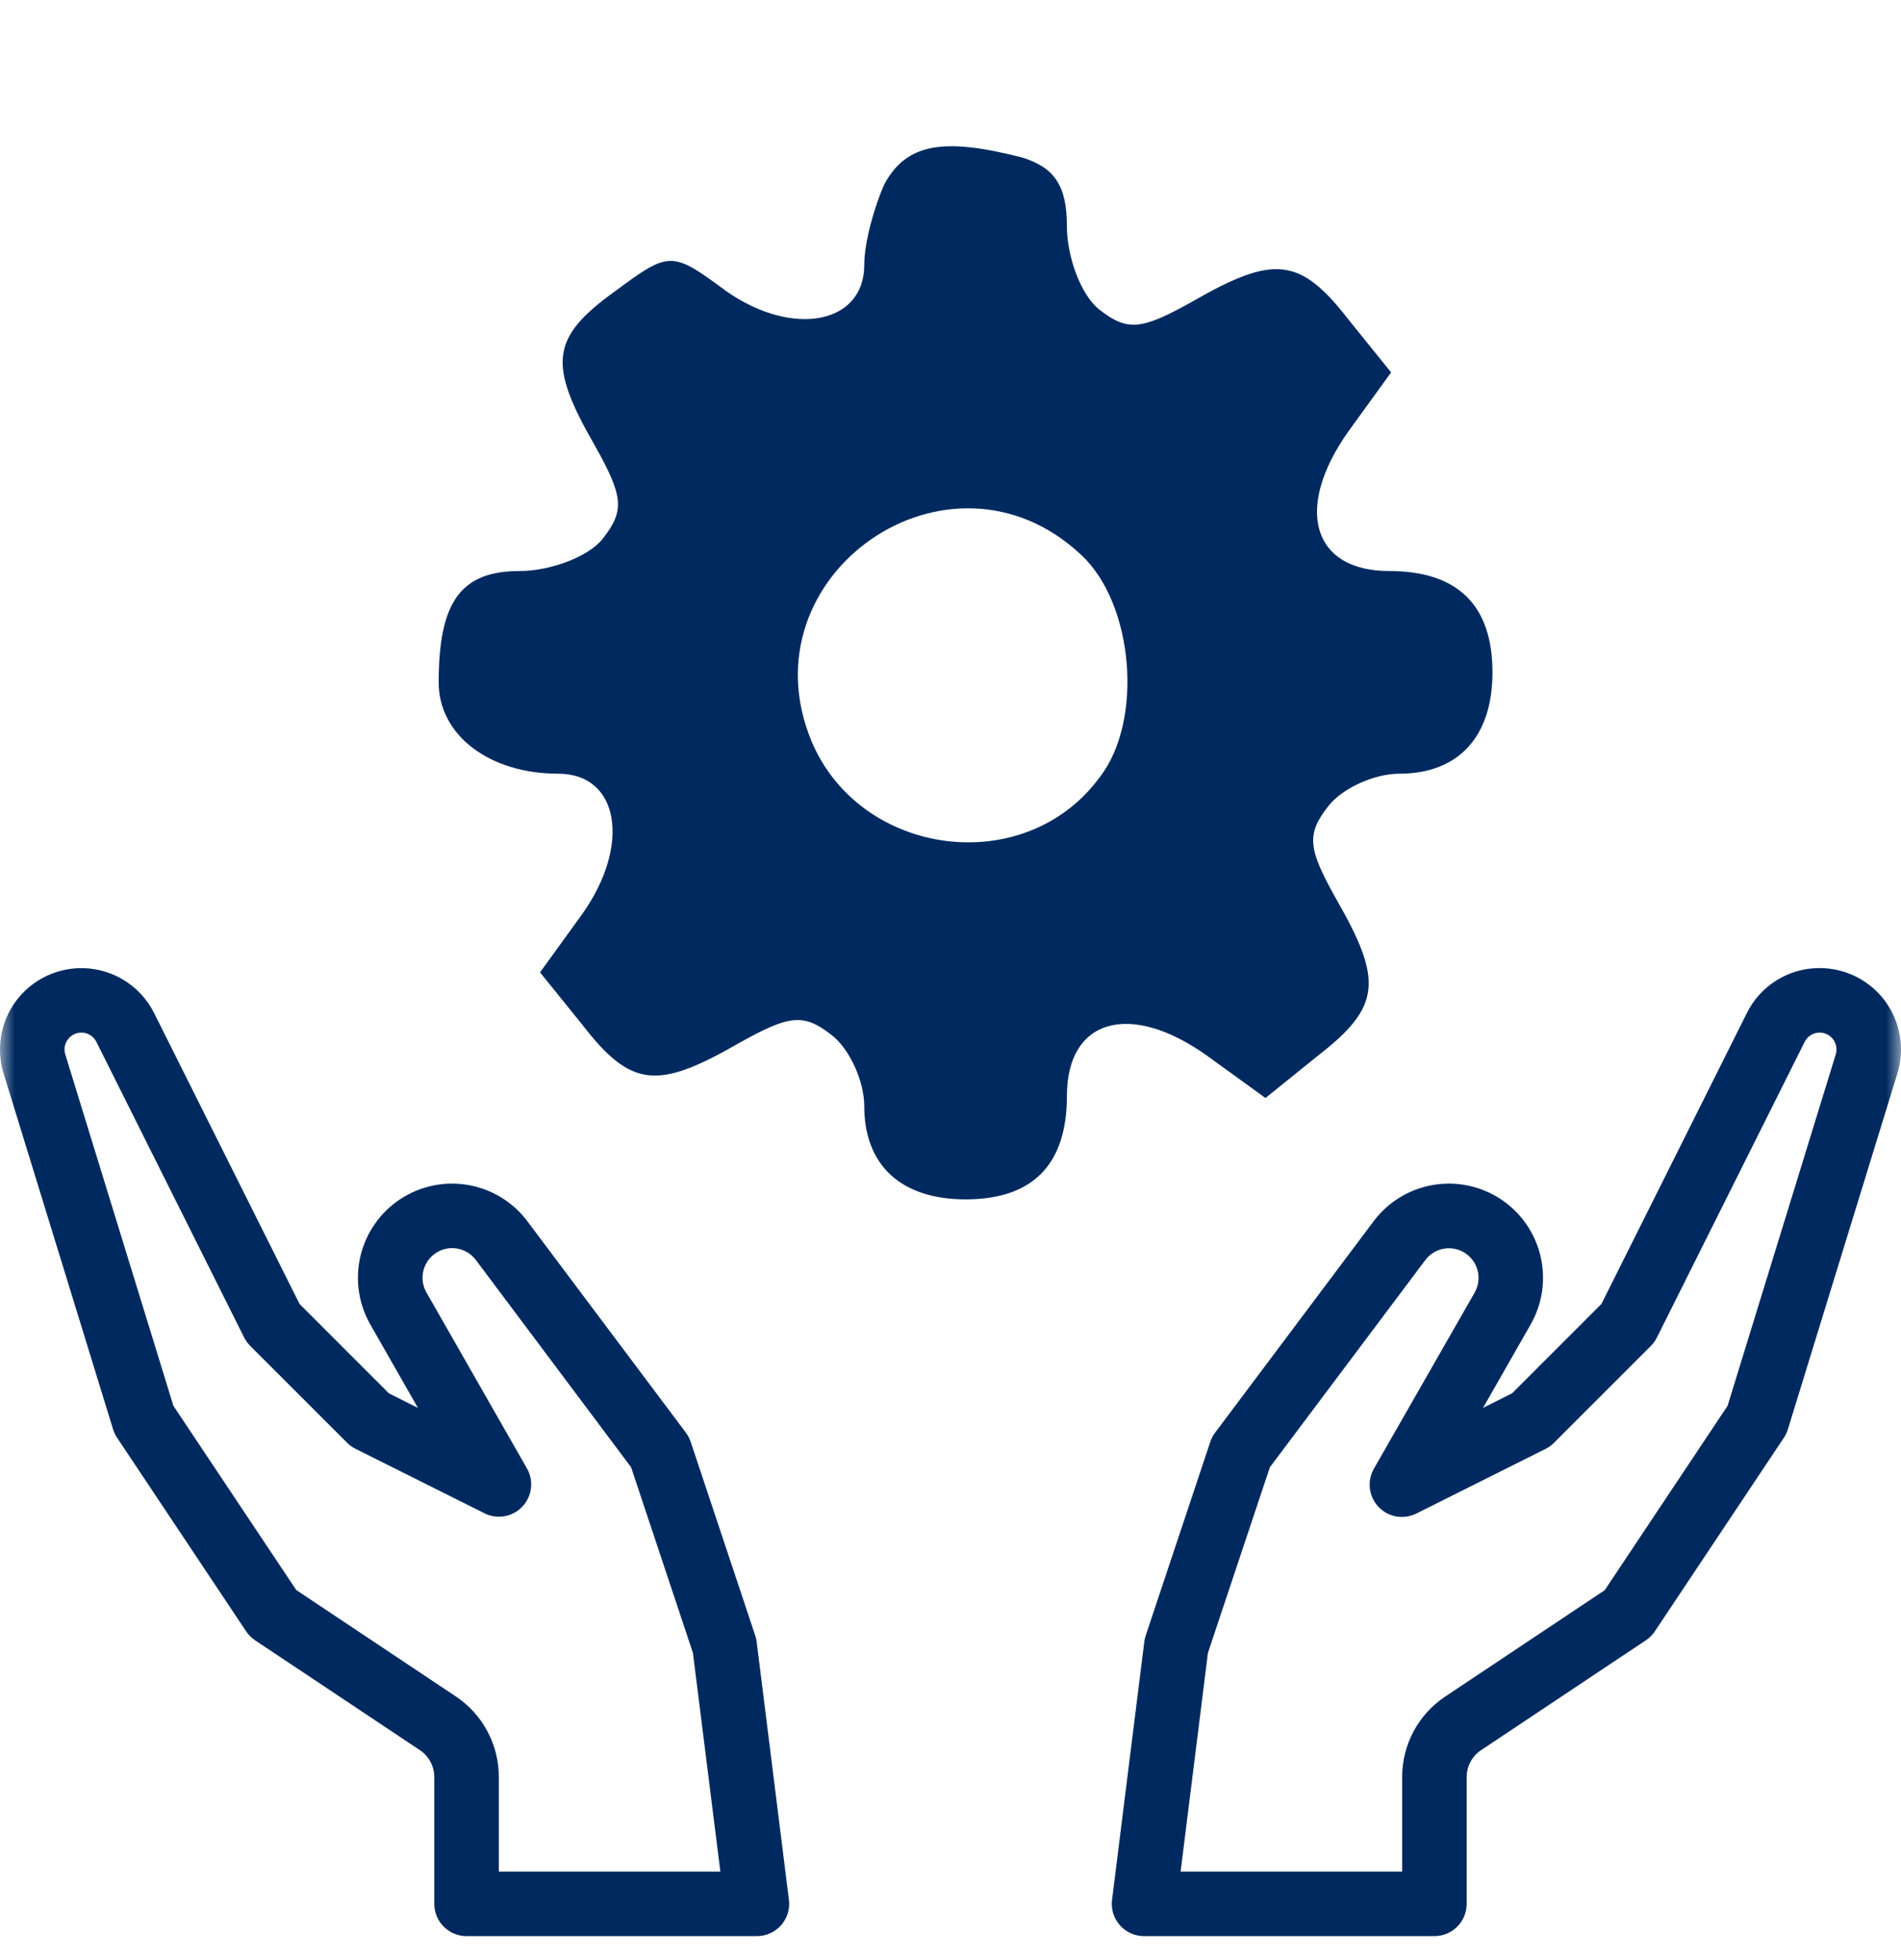
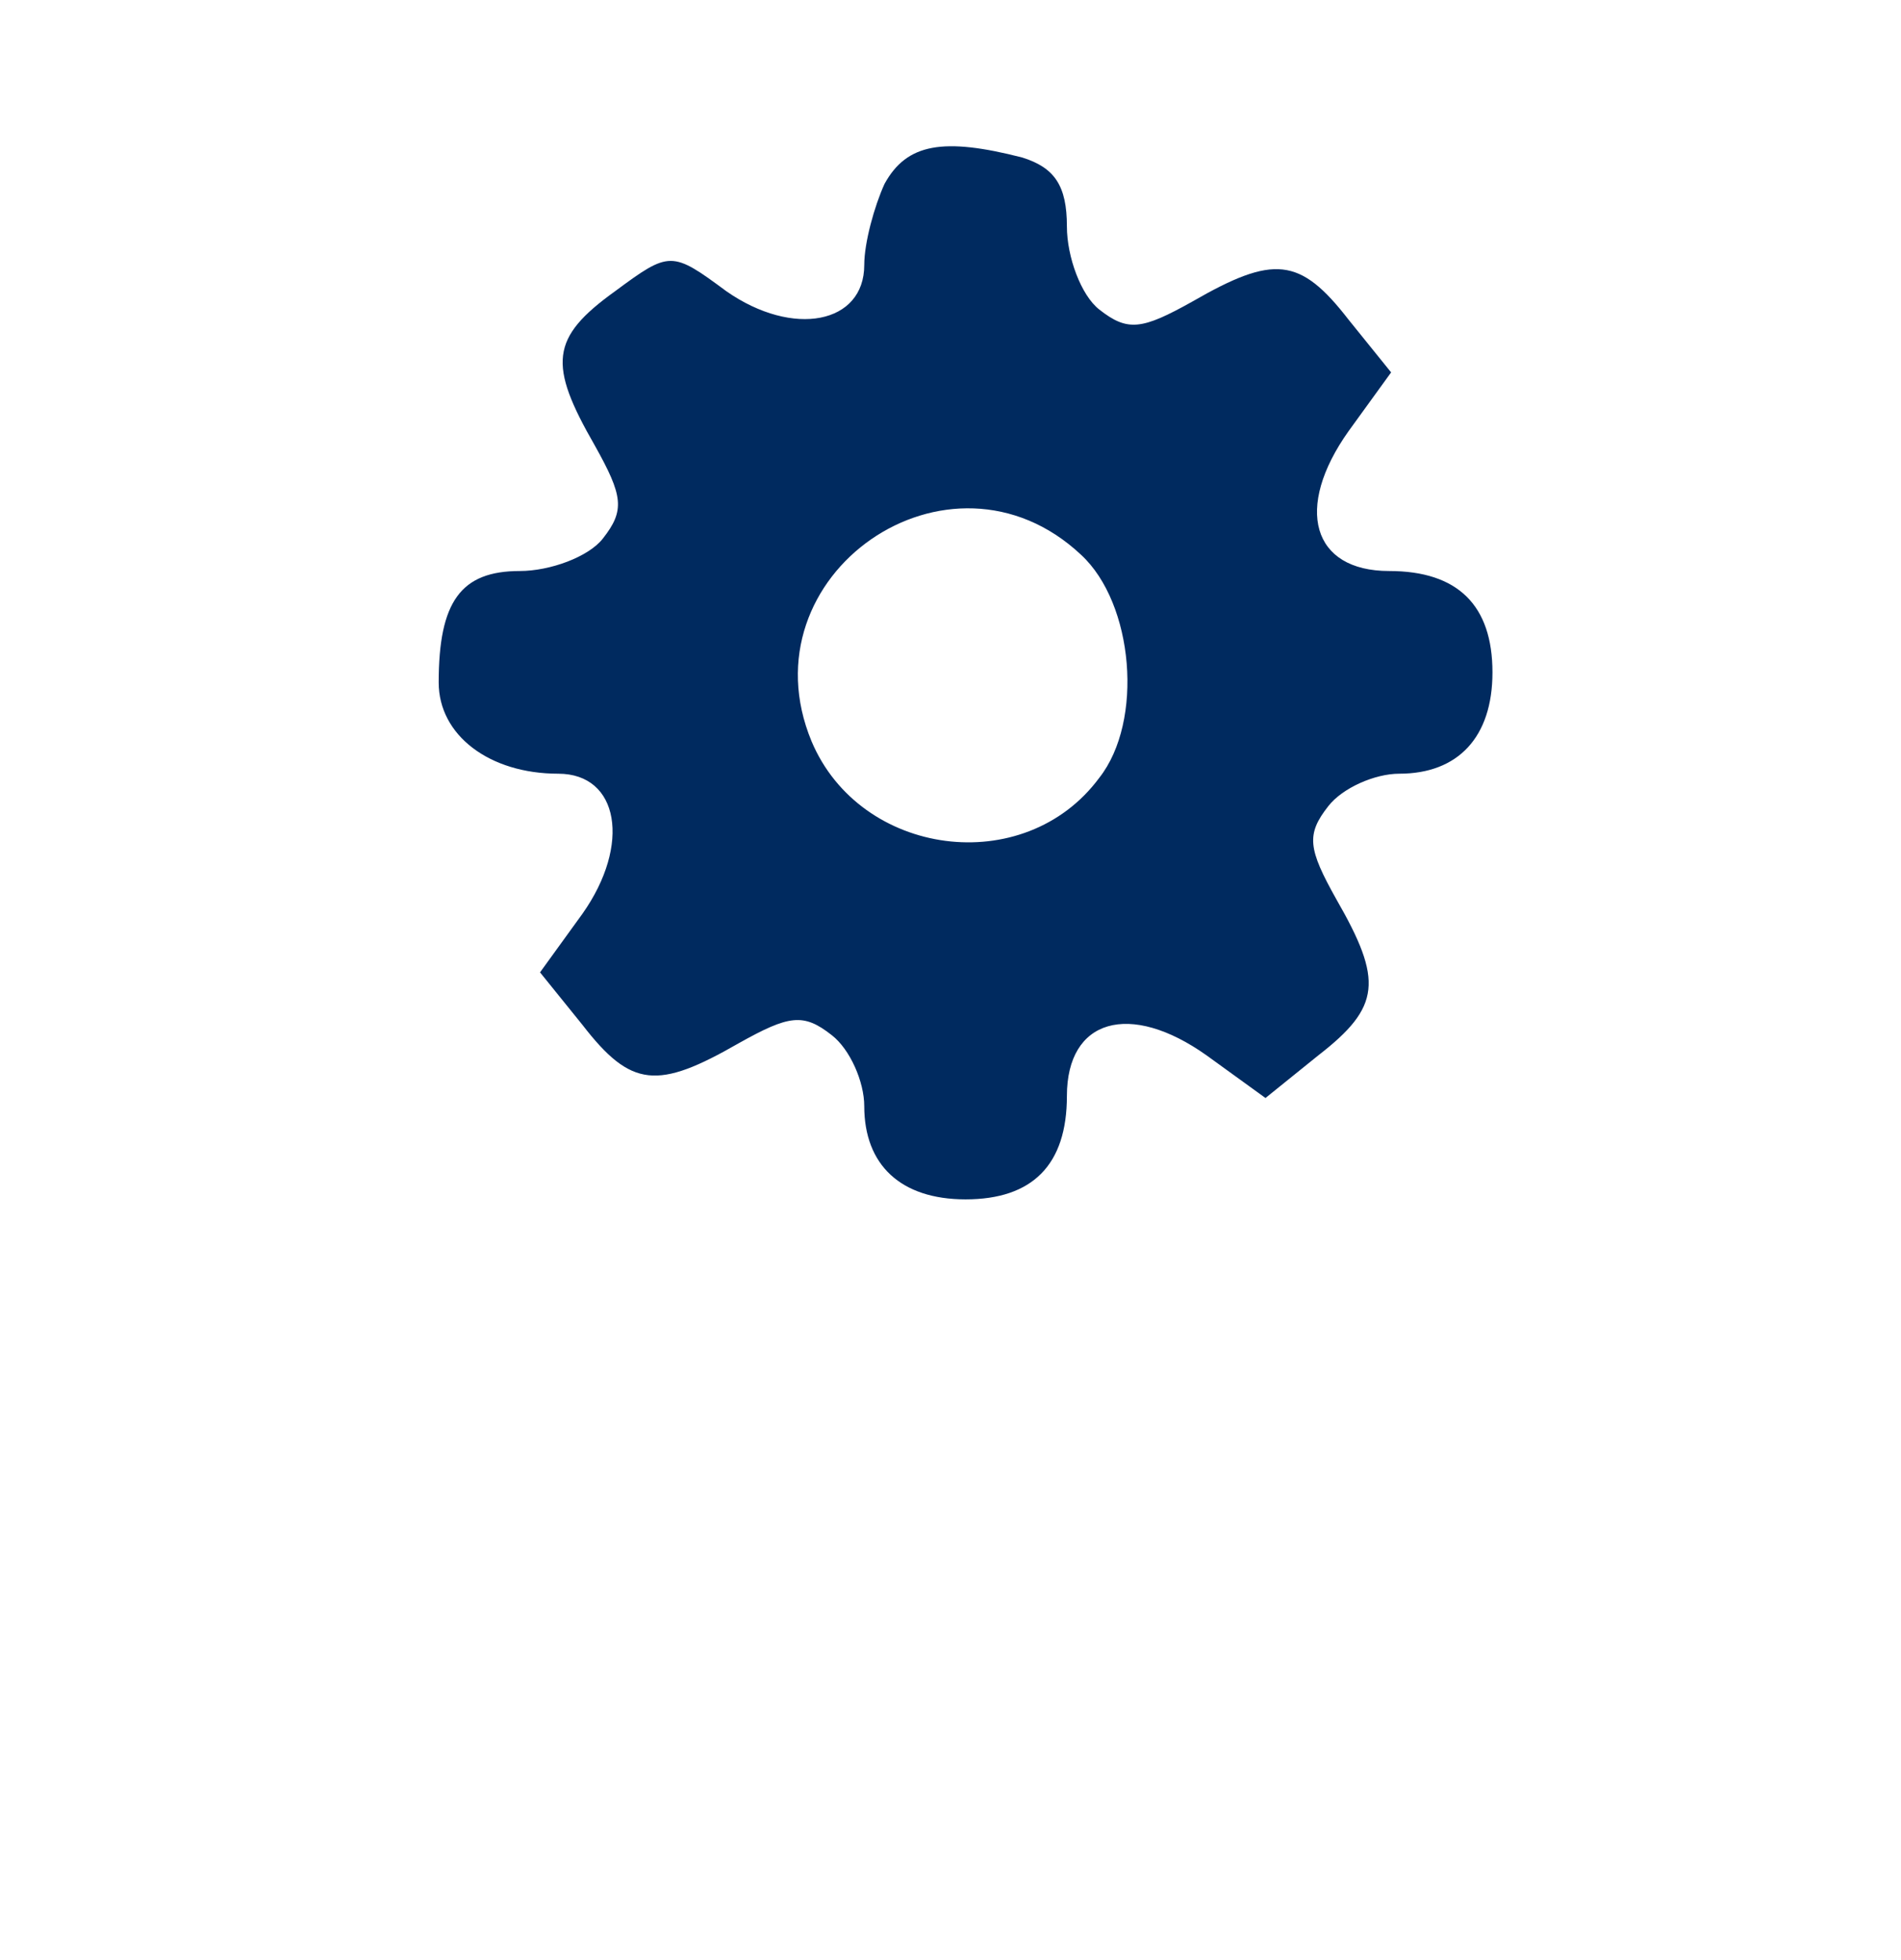
<svg xmlns="http://www.w3.org/2000/svg" width="65" height="67" viewBox="0 0 65 67" fill="none">
  <g clip-path="url(#clip0_115_29)">
    <mask id="mask0_115_29" style="mask-type:luminance" maskUnits="userSpaceOnUse" x="0" y="0" width="65" height="67">
-       <path d="M65 0H0V67H65V0Z" fill="white" />
-     </mask>
+       </mask>
    <g mask="url(#mask0_115_29)">
      <path d="M62.217 33.093C61.7 33.091 61.193 33.234 60.754 33.506C60.314 33.778 59.959 34.167 59.73 34.631L54.758 44.573L51.701 47.63L50.709 48.127L52.332 45.285C52.741 44.573 52.863 43.733 52.673 42.935C52.483 42.136 51.995 41.441 51.31 40.99C50.624 40.54 49.792 40.368 48.984 40.51C48.176 40.652 47.453 41.097 46.962 41.755L41.545 48.978C41.474 49.073 41.419 49.178 41.382 49.291L39.175 55.91C39.152 55.978 39.135 56.049 39.127 56.121L38.024 64.946C38.005 65.102 38.018 65.259 38.064 65.409C38.111 65.558 38.188 65.696 38.291 65.813C38.395 65.93 38.522 66.024 38.665 66.089C38.807 66.153 38.962 66.186 39.118 66.186H49.046C49.339 66.186 49.619 66.07 49.826 65.863C50.033 65.656 50.149 65.376 50.149 65.083V60.748C50.149 60.566 50.194 60.388 50.28 60.227C50.365 60.067 50.489 59.931 50.64 59.83L56.277 56.073C56.398 55.992 56.502 55.888 56.583 55.767L60.995 49.149C61.055 49.06 61.101 48.963 61.132 48.861L64.877 36.693C65.005 36.276 65.034 35.836 64.96 35.407C64.887 34.977 64.714 34.572 64.456 34.221C64.197 33.871 63.86 33.587 63.471 33.391C63.082 33.195 62.653 33.093 62.217 33.093ZM62.769 36.044L59.07 48.058L54.869 54.36L49.417 57.995C48.963 58.296 48.591 58.706 48.334 59.186C48.077 59.666 47.942 60.203 47.943 60.748V63.98H40.368L41.302 56.504L43.42 50.158L48.731 43.08C48.885 42.872 49.112 42.732 49.367 42.687C49.621 42.642 49.883 42.696 50.099 42.838C50.314 42.98 50.468 43.199 50.528 43.45C50.588 43.701 50.549 43.965 50.421 44.189L46.986 50.191C46.864 50.397 46.812 50.636 46.839 50.874C46.865 51.111 46.967 51.334 47.131 51.508C47.294 51.682 47.51 51.799 47.745 51.84C47.981 51.881 48.223 51.844 48.436 51.736L52.849 49.529C52.955 49.476 53.051 49.406 53.135 49.322L56.445 46.013C56.529 45.929 56.599 45.832 56.652 45.726L61.703 35.622C61.75 35.526 61.822 35.444 61.913 35.387C62.005 35.329 62.11 35.299 62.217 35.299C62.307 35.299 62.396 35.32 62.477 35.361C62.557 35.401 62.627 35.46 62.681 35.532C62.735 35.605 62.77 35.689 62.786 35.778C62.801 35.867 62.795 35.958 62.769 36.044Z" fill="#002A5F" />
      <path d="M25.823 55.91L23.617 49.291C23.58 49.178 23.525 49.073 23.454 48.978L18.037 41.755C17.546 41.097 16.823 40.652 16.015 40.51C15.207 40.368 14.375 40.54 13.689 40.991C13.004 41.441 12.516 42.137 12.326 42.935C12.136 43.733 12.258 44.573 12.667 45.285L14.29 48.129L13.298 47.631L10.241 44.574L5.269 34.631C4.957 34.007 4.421 33.524 3.769 33.276C3.117 33.029 2.395 33.035 1.748 33.295C1.1 33.554 0.573 34.047 0.272 34.677C-0.029 35.306 -0.082 36.026 0.122 36.693L3.867 48.861C3.898 48.963 3.944 49.06 4.004 49.149L8.416 55.767C8.497 55.889 8.601 55.992 8.722 56.073L14.359 59.83C14.51 59.931 14.634 60.068 14.719 60.228C14.805 60.388 14.85 60.566 14.85 60.748V65.083C14.85 65.376 14.966 65.656 15.173 65.863C15.38 66.07 15.66 66.186 15.953 66.186H25.881C26.037 66.186 26.192 66.153 26.334 66.089C26.477 66.024 26.604 65.93 26.708 65.813C26.811 65.696 26.888 65.558 26.935 65.409C26.981 65.259 26.994 65.102 26.975 64.947L25.872 56.122C25.864 56.049 25.847 55.978 25.823 55.91ZM17.056 63.98V60.748C17.057 60.202 16.923 59.665 16.666 59.184C16.409 58.702 16.037 58.292 15.582 57.99L10.13 54.355L5.929 48.058L2.232 36.044C2.206 35.958 2.2 35.867 2.215 35.778C2.23 35.69 2.266 35.606 2.32 35.533C2.373 35.461 2.443 35.402 2.523 35.361C2.603 35.321 2.692 35.3 2.782 35.299C2.889 35.299 2.994 35.328 3.084 35.384C3.175 35.441 3.249 35.521 3.296 35.617L8.347 45.72C8.4 45.827 8.47 45.923 8.554 46.007L11.864 49.316C11.947 49.401 12.044 49.471 12.15 49.524L16.563 51.73C16.775 51.837 17.016 51.873 17.25 51.832C17.485 51.79 17.699 51.675 17.862 51.502C18.025 51.329 18.128 51.108 18.155 50.872C18.183 50.636 18.133 50.397 18.014 50.191L14.582 44.184C14.453 43.96 14.415 43.695 14.475 43.444C14.534 43.193 14.688 42.974 14.904 42.833C15.12 42.691 15.381 42.637 15.636 42.682C15.89 42.727 16.117 42.867 16.272 43.074L21.579 50.158L23.693 56.504L24.631 63.98H17.056Z" fill="#002A5F" />
    </g>
    <path d="M30.244 6.286C29.897 7.048 29.551 8.295 29.551 9.058C29.551 11.067 27.126 11.552 24.839 9.958C22.968 8.573 22.899 8.573 21.028 9.958C18.811 11.552 18.742 12.453 20.335 15.224C21.305 16.957 21.375 17.442 20.612 18.412C20.127 19.035 18.811 19.52 17.772 19.52C15.762 19.52 15 20.56 15 23.331C15 25.133 16.732 26.449 19.088 26.449C21.167 26.449 21.582 28.874 19.92 31.23L18.465 33.24L19.92 35.041C21.582 37.189 22.483 37.258 25.255 35.665C26.987 34.695 27.472 34.625 28.442 35.388C29.066 35.873 29.551 36.981 29.551 37.813C29.551 39.822 30.798 41 33.015 41C35.302 41 36.48 39.822 36.48 37.466C36.48 34.833 38.628 34.21 41.261 36.081L43.27 37.535L45.072 36.081C47.22 34.417 47.289 33.517 45.695 30.745C44.725 29.013 44.656 28.528 45.418 27.558C45.903 26.934 47.012 26.449 47.843 26.449C49.853 26.449 51.031 25.202 51.031 22.985C51.031 20.698 49.853 19.52 47.497 19.52C44.864 19.52 44.24 17.372 46.111 14.739L47.566 12.73L46.111 10.928C44.448 8.78 43.547 8.711 40.776 10.305C39.043 11.275 38.558 11.344 37.588 10.582C36.965 10.097 36.48 8.78 36.48 7.741C36.48 6.355 36.064 5.732 34.955 5.385C32.253 4.692 31.006 4.9 30.244 6.286ZM36.965 18.966C38.766 20.629 39.113 24.648 37.588 26.588C35.025 30.052 29.412 29.29 27.749 25.341C25.393 19.659 32.461 14.739 36.965 18.966Z" fill="#002A5F" />
  </g>
  <defs>
    <clipPath id="clip0_115_29">
      <rect width="65" height="67" fill="white" />
    </clipPath>
  </defs>
</svg>